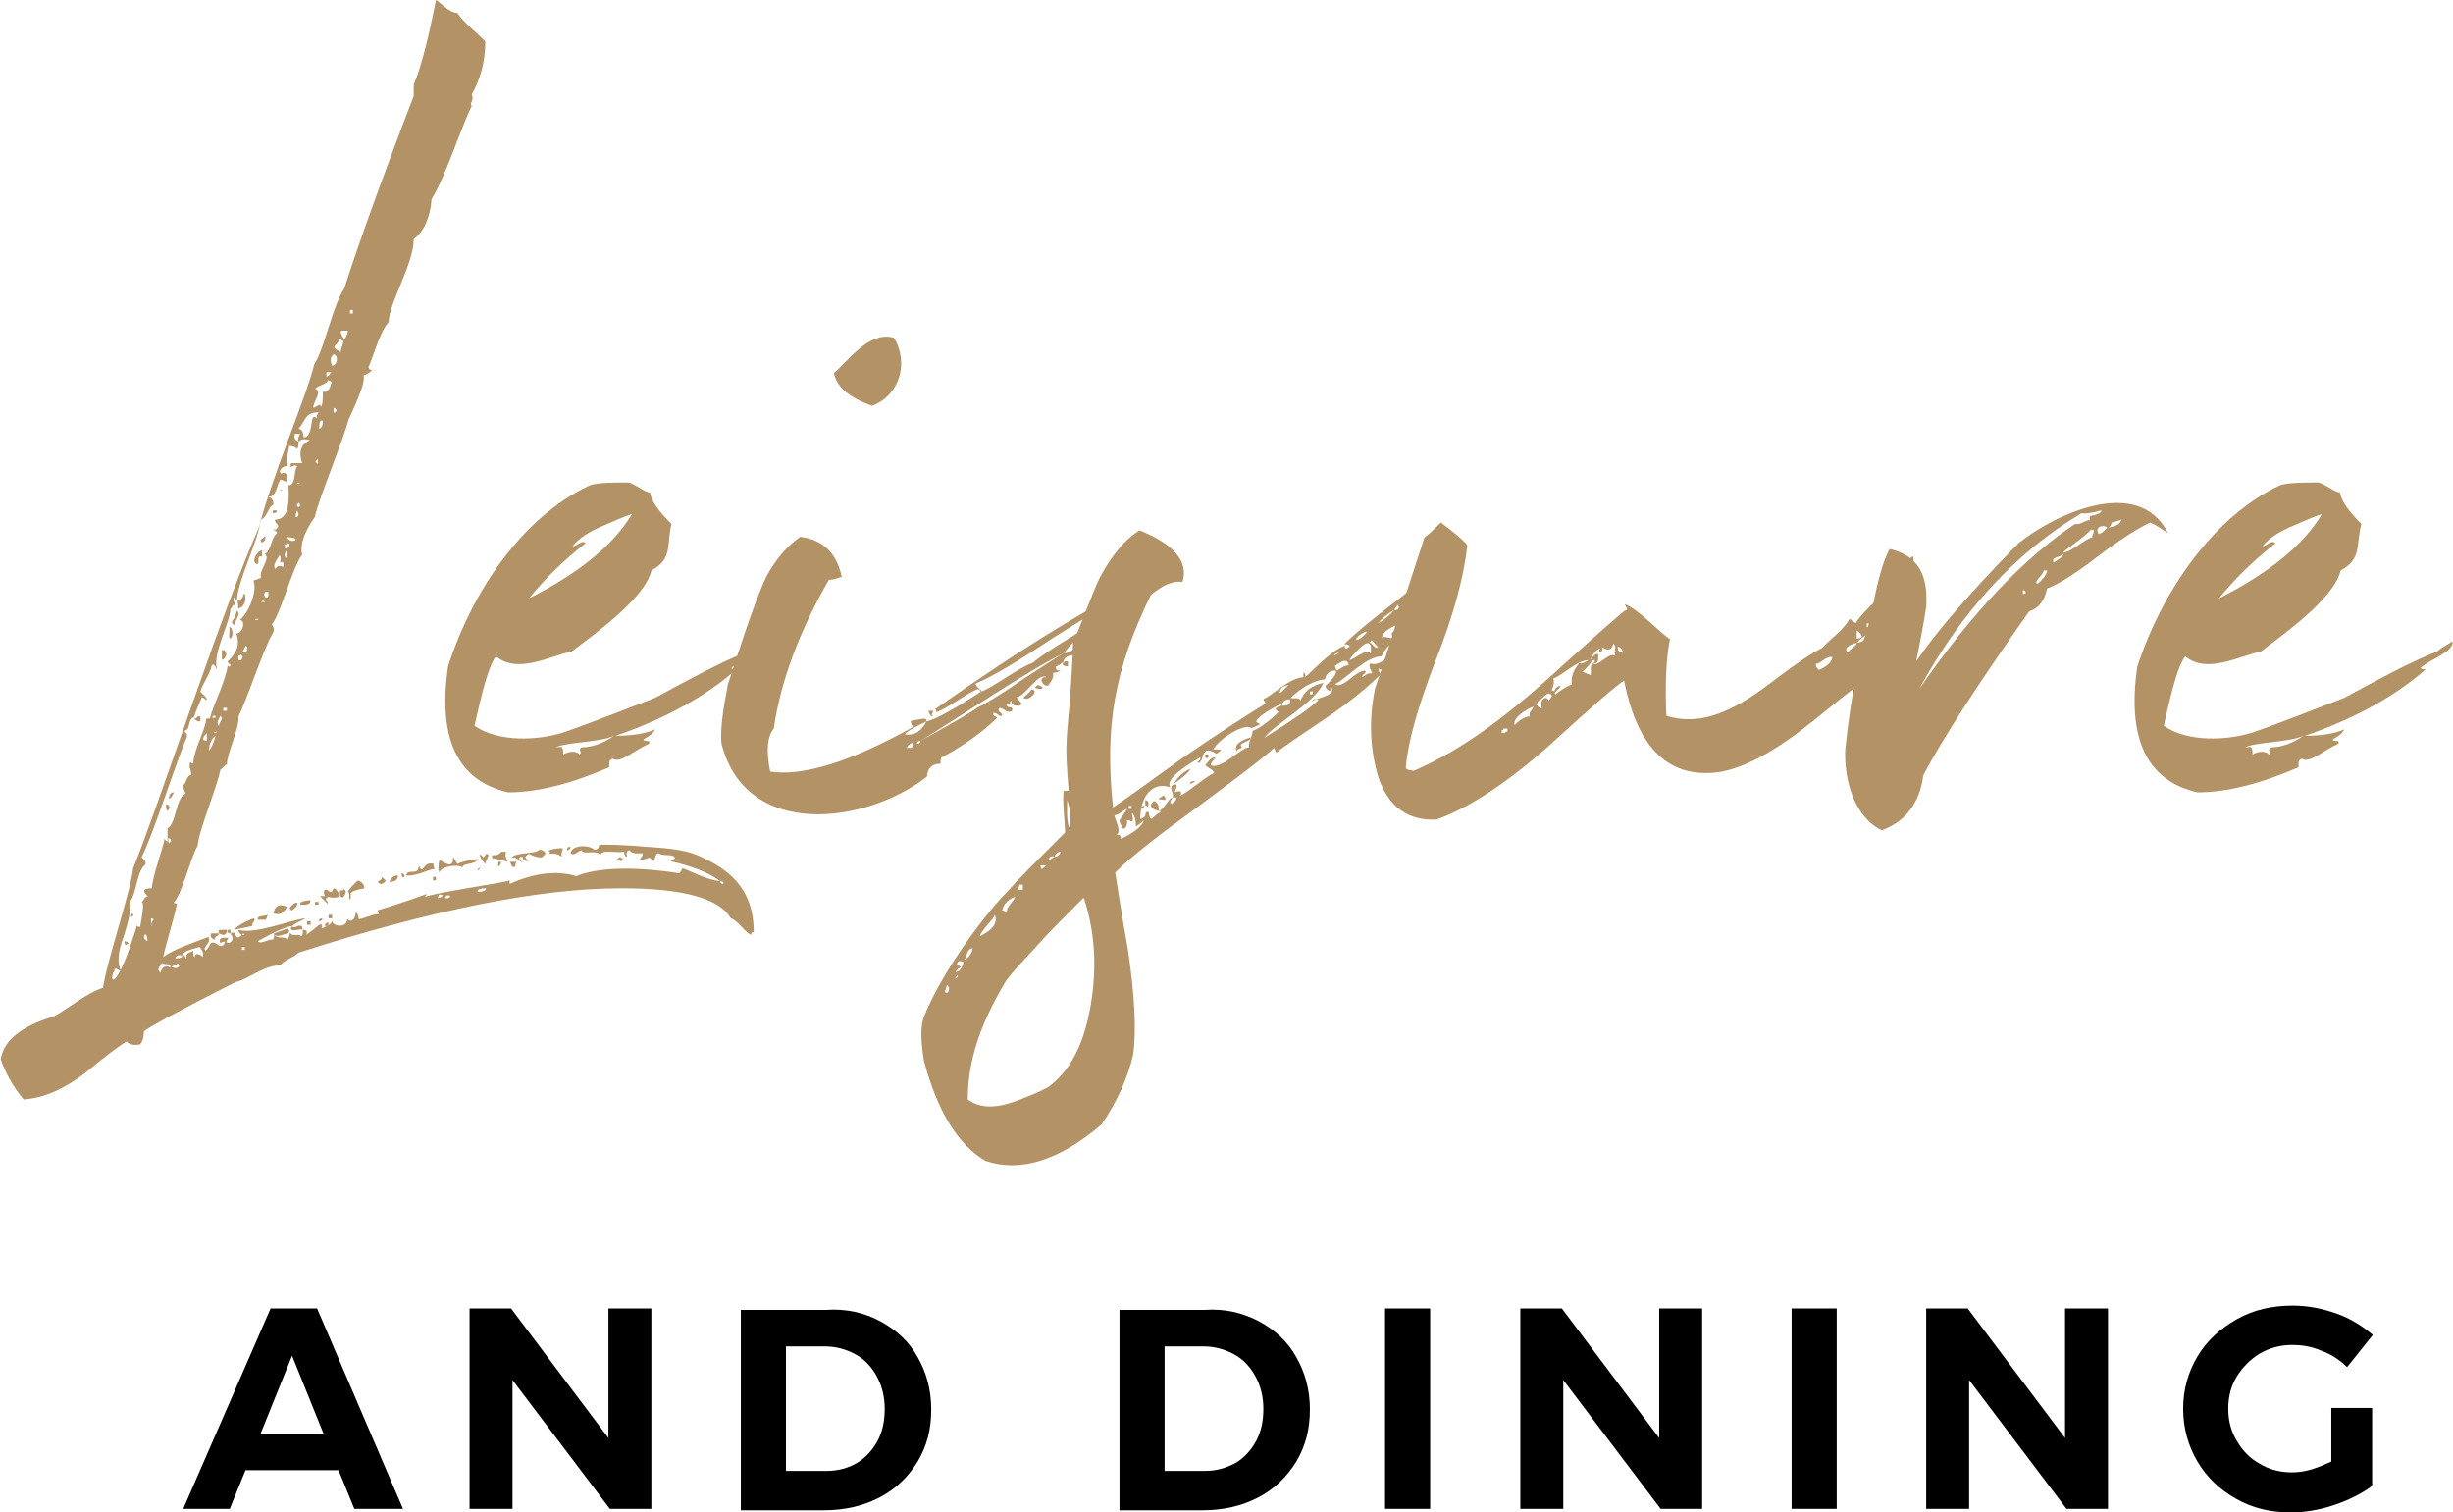
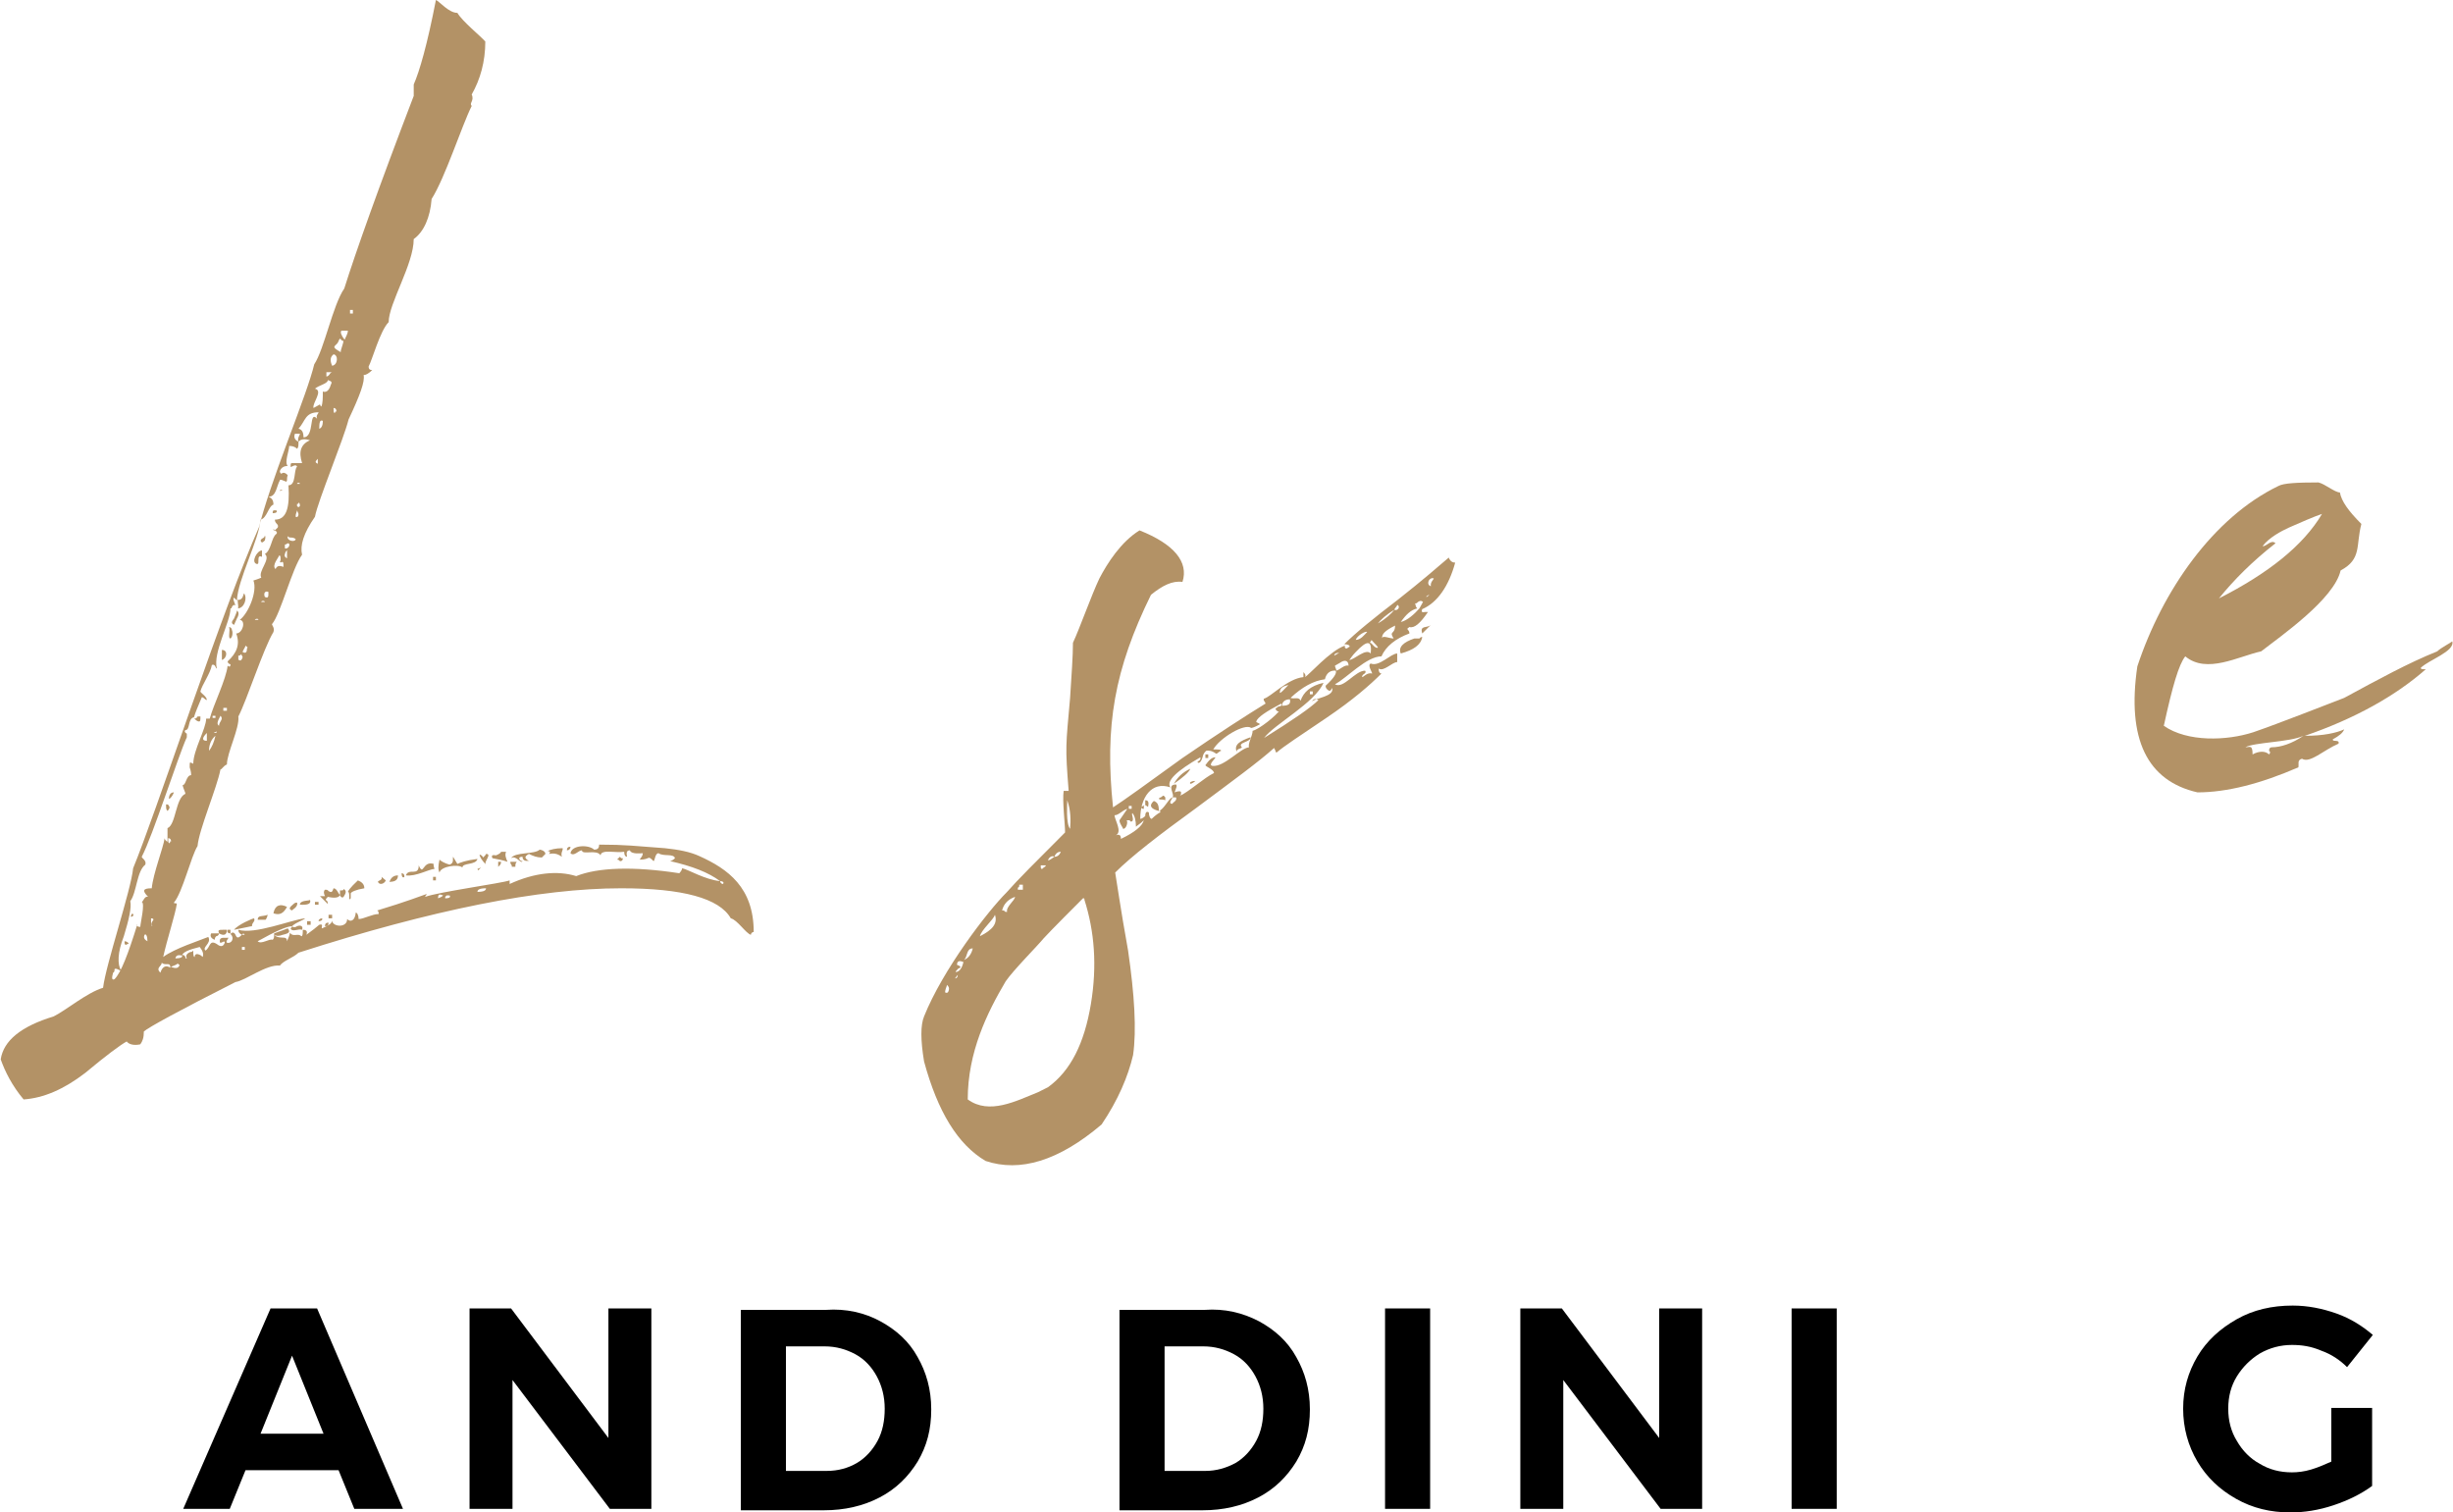
<svg xmlns="http://www.w3.org/2000/svg" version="1.1" id="Layer_1" x="0px" y="0px" viewBox="0 0 342.7 211.3" style="enable-background:new 0 0 342.7 211.3;" xml:space="preserve">
  <style type="text/css">
	.st0{fill:#B39266;}
</style>
  <g>
    <path class="st0" d="M32.9,130.6c0.2,0.5,0.4,0.5,0.9,0h0.4l-0.2-0.2l-0.2,0.2c-0.4-0.2-0.5-0.4-0.5-0.7c2.3,0.7,7.4-1.4,9.3-1.6   c0,0.2-1.2,0.5-1.8,1.1c-0.7,0-2.3,0.7-4.8,2.1c0.5,0.5,1.6-0.4,2.1-0.2c0.2-0.2,0.2-0.4,0.2-0.9c0.5-0.2,1.2-0.4,1.9-0.7   c0.4,0.5,0.2,0.7-0.7,0.9c-0.5,0.2-0.9,0.2-1.1,0c0,0.2,0.4,0.4,1.2,0.4c0.4,0,0.5,0.2,0.5,0.5c0.2-0.5,0.4-0.9,0.4-1.2   c0.5,0.7,1.1,0,1.6,0.5c0.2,0,0.2-0.4,0.2-0.9c0.5,0,0.7,0.2,0.5,0.7c0.7-0.5,1.6-1.2,1.8-1.4c0.7-0.2,0.2,0.4,0.4,0.5   c0.9-0.4,1.4-0.7,1.4-1.1c0,0.9,2.1,1.1,2.1-0.2c0.5,0.5,1.1,0.2,1.2-0.9c0.2,0,0.4,0.4,0.4,0.9c0.7,0,1.9-0.7,2.8-0.7   c0-0.2,0-0.4-0.2-0.5c4-1.2,6.3-2.1,6.9-2.3c0,0.2-0.2,0.2-0.2,0.4c1.9-0.7,10.7-1.9,11.8-2.3v0.5c3.5-1.6,6.7-1.9,9.3-1.1   c3-1.2,7.9-1.4,14.4-0.4c0.2-0.2,0.4-0.5,0.4-0.7c0.9,0.2,3.2,1.6,5.3,1.8c0,0.2,0.2,0.4,0.4,0.4c0.2-0.2,0-0.4-0.4-0.4   c-1.6-1.2-3.9-2.1-7-2.8c0.2,0,0.5-0.2,0.7-0.4c-0.2-0.7-1.6-0.2-2.3-0.7c-0.5,0-0.5,1.1-0.7,1.1c-0.9-0.9-0.4-0.2-1.9-0.2   c0-0.2,0.4-0.4,0.4-0.9c-0.2,0-1.6,0.2-1.8-0.4c-0.5,0-0.5,0.4-0.4,0.9c-0.2,0-0.4-0.2-0.4-0.7c-1.2,0.2-3.2-0.4-3.3,0.5   c-0.5-0.9-2.6,0-2.6-0.7c-0.5,0-1.1,0.9-1.6,0.4c0.2-1.2,2.6-1.2,3.3-0.5c0.5,0,0.7-0.2,0.7-0.7c3.7,0,5.1,0.2,9.2,0.5   c1.9,0.2,3.5,0.5,4.8,1.1c4,1.8,7.6,4.4,7.6,10.6c-0.2,0-0.4,0.2-0.4,0.4c-0.7-0.2-1.9-2.1-2.8-2.3c-1.6-2.8-6.7-4.2-15.3-4.2   c-11.4,0-26.4,3-45.1,9c-0.7,0.7-2.1,1.1-2.6,1.8c-1.9-0.2-4.8,2.1-6.2,2.3c-7.9,4-12.1,6.3-12.8,6.9c0,0.9-0.2,1.4-0.5,1.8   c-0.9,0.2-1.6,0-1.9-0.4c-0.9,0.5-2.8,1.9-5.8,4.4c-3,2.3-5.8,3.5-8.6,3.7c-1.6-1.9-2.6-3.9-3.2-5.6c0.4-2.6,2.8-4.6,7.4-6   c1.8-0.9,4.6-3.3,6.9-4c0.4-3.3,3.9-13.6,4.2-16.7c1.6-3.9,4.2-11.4,8.1-22.5c3.9-11.1,7-19.5,9.5-25.2c0.7-2.8,2.1-6.9,4-12   c1.9-5.1,3.2-8.6,3.7-10.7c1.4-2.1,2.6-8.3,4.2-10.6c1.6-5.1,4.8-14.1,9.7-26.9v-1.6C58.6,10,59.7,6.2,60.9,0   c0.5,0.2,1.8,1.8,3,1.8c0.7,1.2,3.2,3.2,3.9,4c0,2.8-0.7,5.3-1.9,7.4c0.4,0.9-0.4,1.2,0,1.6c-1.4,2.8-3.7,10-5.6,13   c-0.2,2.6-1.1,4.6-2.5,5.6c0,3.5-3.5,9-3.5,11.6c-1.2,1.2-2.3,5.3-2.8,6.2c0,0.4,0.2,0.5,0.5,0.5c-0.5,0.5-0.9,0.7-1.2,0.7   c0.2,0.9-0.5,2.8-2.1,6.2C48,61.4,44.4,70,44,72.2c-1.6,2.3-2.1,4-1.8,5.3c-1.4,1.9-3,8.3-4.2,9.7c0,0.2,0.4,0.5,0.2,1.1   c-1.4,2.3-3.7,9.5-4.9,11.8c0.2,1.6-1.6,5.1-1.6,6.7c-0.5,0.2-0.7,0.7-0.9,0.7c-0.5,2.6-3,8.4-3.2,10.7c-0.9,1.4-2.1,6.5-3.3,7.9   c0,0.2,0.4,0,0.4,0.2c-0.2,1.4-1.4,5.1-1.9,7.4c1.6-1.2,5.1-2.3,6.3-2.8c0.5,0.9-0.9,1.4-0.4,1.9c0.7-0.4,0.5-1.6,1.6-0.9   c0.5,0.4,0.9,0.4,1.1-0.2c0-0.5-0.7,0.4-0.7-0.2c0-0.7,0.7-0.4,1.2-0.5c0,0.2-0.4,0.5-0.2,0.7c0.7,0.2,1.1-0.7,0.5-1.2   C32.4,130.2,32.7,130.2,32.9,130.6z M41.5,62.7c-0.2-0.2-0.5-0.4-1.1-0.4c0,0.7-0.7,2.3-0.2,2.8c-0.5,0-0.9,0.2-1.1,0.7   c0,0.2,0,0.2,0.2,0.4c0.2-0.2,0.4-0.2,0.7,0l0.2,0.2c-0.2,0.5,0,0.7-0.2,0.9c-0.5-0.2-0.9-0.4-0.9-0.2c-0.5,0.9-0.5,2.3-1.6,2.3   c0.5,0.2,0.7,0.5,0.7,1.1c-0.7,0.2-0.9,1.9-1.8,2.1c-0.2,2.8-3.2,8.4-3.3,11.3l-0.4-0.4c-0.2,0.2,0,0.5,0.2,1.1   c-0.2-0.2-0.4,0-0.5,0.2S32.4,85,32.2,85c0,1.9-2.5,6.2-1.9,8.4c-0.2,0-0.2-0.7-0.7-0.5c-0.2,1.2-1.4,2.8-1.6,3.7   c0,0.2,0.9,0.7,0.9,1.2c-0.2,0-0.5-0.4-0.7-0.4c-0.5,1.2-0.9,2.1-1.1,2.8c-0.9,0.2-0.5,1.8-1.2,1.8c-0.2,0.2,0,0.4,0.2,0.5v0.5   c-1.2,2.6-4.8,13.9-6.3,16.7c0,0.2,0.7,0.5,0.5,1.1c-1.2,0.9-1.2,3.9-2.1,5.1c0.2,0.9-0.2,2.6-0.9,4.9c-0.9,2.3-0.9,3.9-0.4,4.8   c-0.2,0-0.7-0.4-0.9-0.2c0,0.2,0,0.4-0.2,0.5c-0.2,0.7-0.2,1.1,0.2,0.9c0.9-0.9,1.9-3.5,3.2-7.7c-0.2,0.2,0,0.4,0.4,0.4   c0-0.5,0.7-3.3,0.2-3.5c0.2,0,0.4-0.9,0.9-0.7c-0.9-0.9-0.7-1.2,0.5-1.2c0.2-2.1,1.6-5.6,1.8-7c0,0.2,0.2,0.4,0.4,0.5v-1.9   c1.2-0.5,1.1-4.2,2.5-4.8c0-0.2-0.2-0.5-0.4-1.2c0.5,0,0.5-1.4,1.2-1.4c0-0.2,0-0.5-0.2-1.1c0-0.9,0-0.7,0.5-0.5   c0-1.9,1.8-4.9,1.8-6.3h0.5c0.5-1.9,2.3-5.5,2.5-7.4c0.2,0.2,0.4,0.2,0.4-0.2c-0.2,0-0.4-0.2-0.4-0.4c1.2-1.1,1.8-2.3,1.2-3.9   c0.9,0,1.4-1.8,0.5-1.9c1.2-0.9,2.5-4,1.9-5.5c0.7-0.2,1.1-0.4,1.1-0.4c-0.5-0.9,1.4-2.6,0.5-3.3c0.9-0.5,0.9-2.3,1.6-2.8   c0.2-0.2,0-0.4-0.2-0.5c-0.2,0-0.2,0-0.2-0.2c0.2,0.2,0.2,0.2,0.4,0l0.2-0.2c0.2-0.5-0.4-0.5-0.4-1.1c1.6,0,2.1-1.6,1.9-4.8   c1.1,0,0.7-2.1,1.2-2.6c-0.2-0.5-0.9,0.2-0.9,0c0-0.4,0-0.5,0.2-0.5h1.4c-0.5-1.6-0.2-2.6,1.1-3.2c-0.7-0.2-1.2-0.2-1.6,0.2   c-0.2-0.5,0.2-0.9,0.2-1.1h-0.7c-0.2,0.5,0,0.9,0.5,1.1C41.7,62.3,41.7,62.5,41.5,62.7z M18,131.8l-0.4,0.2c-0.2,0-0.2-0.2-0.2-0.5   C17.6,131.5,17.8,131.6,18,131.8z M18.5,127.6c0.2,0.2,0.2,0.4-0.2,0.5v-0.2L18.5,127.6z M20.2,130.6c-0.2,0.4,0,0.7,0.4,0.9   C20.6,130.8,20.4,130.4,20.2,130.6z M21.3,128.7c0.2-0.2,0.2-0.4-0.2-0.4c0,0.7,0,1.1,0.2,1.1C21.1,129.2,21.1,129,21.3,128.7z    M23.8,135.2c0-0.9-0.7-0.2-1.2-0.7c0,0.5-0.9,0.7-0.2,1.4C22.7,135,23.2,134.8,23.8,135.2z M23.6,112.6c0.2,0.2,0,0.5-0.2,0.7   c-0.2-0.2-0.2-0.4-0.2-0.9C23.4,112.3,23.6,112.5,23.6,112.6z M23.6,111.6c0-0.5,0.2-0.9,0.7-0.9C24.1,111.2,23.8,111.6,23.6,111.6   z M23.9,117.6c0-0.4-0.2-0.5-0.4-0.5c0,0.5,0,0.7,0.2,0.7C23.8,117.6,23.8,117.4,23.9,117.6z M25,135c0.2-0.2,0-0.2-0.2-0.4   c0,0.2-0.9,0.4-0.9,0.5C24.5,135.3,24.8,135.3,25,135z M24.5,133.9c0.7,0,1.1-0.2,0.9-0.4c0.2-0.2,0.4,0,0.5,0.2   c0,0.2,0,0.2,0.2,0.2c-0.2-0.4,0-0.7,0.5-0.9c0.2,0,0.2,0,0.4-0.2c0,0.5,0,0.9,0.2,0.9c0-0.5,0.4-0.5,0.9-0.2l0.2,0.2   c0.2-0.4,0-0.9-0.4-1.4c-1.6,0.4-2.3,0.7-2.5,1.2C25,133.4,24.6,133.4,24.5,133.9z M27.6,100.1H28c0,0.5,0,0.7-0.2,0.7   s-0.5-0.2-0.7-0.5C27.3,100.5,27.5,100.3,27.6,100.1z M28.9,102.4c-0.7,0.7-0.7,1.1,0,1.1V102.4z M30.1,102.8   c-0.5,0.4-0.9,1.1-0.9,2.1C29.6,104.4,29.9,103.7,30.1,102.8z M30.6,130.4c0,0.2-0.2,0.4-0.4,0.4c-0.2,0.2-0.2,0.4-0.2,0.5   c-0.5-0.2-0.7-0.5-0.5-0.9H30.6z M29.7,100.3h0.4V100h-0.4V100.3z M29.9,102.4c0.2,0,0.4,0,0.4-0.2   C30.1,102.3,29.9,102.3,29.9,102.4z M30.8,100c-0.5,0.9-0.5,1.2-0.2,1.4C30.6,100.8,31.3,100.5,30.8,100z M31.2,129.9h0.5   c0,0.7-0.4,0.9-1.1,0.5C30.4,129.9,30.6,129.9,31.2,129.9z M31,90.8c0.9,0,0.7,1.2,0,1.4V90.8z M31.2,99.3h0.5v-0.4h-0.5V99.3z    M32.2,130.4c-0.4,0-0.5-0.2-0.4-0.5h0.4V130.4z M32.4,88c0.2,0.5,0,1.1-0.2,1.2c-0.4,0,0-1.1-0.2-1.6C32.2,87.6,32.4,87.8,32.4,88   z M33.1,86.4l-0.4,0.9c-0.4-0.2-0.4-0.4,0-0.9c0.2-0.5,0.4-0.9,0.4-1.1C33.4,85.5,33.4,85.9,33.1,86.4z M35.2,129.4   c-0.2,0-0.9,0.2-2.5,0.5c0.5-0.7,2.6-1.6,2.8-1.6C35.7,128.8,35.2,128.8,35.2,129.4z M34.1,82.9c0.5,0.7,0,2.1-0.9,2.1   c0.2,0,0-0.7,0-1.2C34,83.9,34,82.9,34.1,82.9z M33.4,92.2c0.2,0.2,0.4,0,0.5-0.4l-0.2-0.4c-0.2,0.2-0.2,0.2-0.4,0.2V92.2z    M33.8,132.7h0.4v-0.4h-0.4V132.7z M34.5,90.6c0.2-0.2,0-0.2-0.2-0.4c0,0.2-0.4,0.7-0.4,0.9C34.3,91.3,34.5,91.2,34.5,90.6z    M36.6,77.8c-0.4-0.2-0.5,0-0.5,0.5c0,0.4,0,0.5-0.2,0.5c-0.9-0.2,0-1.9,0.7-1.9V77.8z M36.1,86.6c0-0.2-0.4-0.2-0.5,0H36.1z    M37.1,128.5h-1.1c0-0.7,0.7-0.4,1.4-0.7C37.3,128.3,37.1,128.5,37.1,128.5z M37,75.5c-0.2,0.2-0.4,0.4-0.5,0.2   c-0.2-0.2,0-0.4,0.2-0.5S37,75,37,74.8C37.1,75,37.1,75.1,37,75.5z M37,84.1c0-0.2-0.5-0.2-0.5,0H37z M37.5,82.7   c-0.5-0.2-0.7,0.2-0.5,0.7C37.5,83.6,37.5,83.4,37.5,82.7z M38.2,71.3h0.4c0.2,0.2,0,0.4-0.5,0.4v-0.2L38.2,71.3z M38.2,127.6   c0.2-1.1,0.9-1.4,1.9-0.9C39.6,127.6,39.1,127.9,38.2,127.6z M39.6,79.2c0-0.5,0-0.7-0.2-0.7c-0.2,0.2-0.4,0-0.2-0.2   c0-0.5,0-0.7-0.2-0.7c0,0.2-1.1,1.4-0.5,1.9C38.7,79,39.1,79,39.6,79.2z M39.1,68.6c0-0.2,0.2-0.2,0.4-0.2L39.1,68.6z M39.8,76.6   c0.5,0.2,0.9-0.7,0.4-0.7C40,76,39.8,76.2,39.8,76V76.6z M40.1,76.7c0,0.2,0,0.2-0.2,0.4c-0.2,0.5-0.2,0.7,0.2,0.9V76.7z    M40.7,75.1c-0.2,0-0.4,0-0.5-0.2c-0.2,0.7,1.1,0.9,1.1,0.4C41,75.1,40.8,75.1,40.7,75.1z M40.8,127.2c-0.5-0.2-0.4-0.4,0.2-0.9   c0.2-0.2,0.4-0.2,0.5-0.2C41.7,126.7,40.8,127.1,40.8,127.2z M40.8,129.4c0.2,0.2,0.4,0.2,0.7,0c0.5-0.2,0.9,0,0.7,0.5   c-0.5-0.2-1.4,0.4-1.6-0.2l0.2-0.2V129.4z M41.7,71.8l-0.2-0.5c0,0.2-0.2,0.4-0.2,0.9C41.5,72.3,41.7,72.2,41.7,71.8z M41.9,67.6   c0-0.2-0.4-0.2-0.4,0H41.9z M41.5,70.7c0.2,0.2,0.2,0.2,0.4,0c0-0.2,0-0.4-0.2-0.5c0,0.2,0,0.2-0.2,0.2V70.7z M42.4,61.1   c1.6,0,0.7-3.9,1.9-2.6c-0.2-0.5,0.2-0.7,0.2-0.9c-1.9,0-1.8,1.2-2.8,2.3C42.2,60,42.4,60.4,42.4,61.1z M41.9,126.4   c0-0.7,1.4-0.5,1.4-0.7C43.6,126.5,42.4,126.4,41.9,126.4z M42.9,128.7h0.5v0.5h-0.5V128.7z M43.8,57c0.4-0.2,0.7-0.4,0.9-0.5v-0.2   c0,0.2,0,0.4,0.2,0.5c0.2-0.5,0.2-1.2,0.2-2.1c0.5,0.2,0.9-0.2,1.1-0.9c0.2-0.4,0.2-0.5-0.4-0.7c0,0.5-1.2,0.7-1.8,1.2   C45.2,54.6,43.6,56.3,43.8,57z M44,126h0.5v0.4H44V126z M44.4,64.1c-0.4,0.4-0.4,0.5,0,0.7V64.1z M45.1,58.8   c-0.4-0.2-0.5,0.2-0.5,1.1C44.9,59.8,45.1,59.5,45.1,58.8z M44.5,128.7c0-0.2,0.2-0.4,0.5-0.4C45.1,128.5,44.9,128.7,44.5,128.7z    M45.8,125.3c-0.2,0.2-0.4,0.4-0.2,0.5s0.2,0.4,0.2,0.5l-1.1-1.1h0.7c-0.2-0.4-0.2-0.7,0-0.9c0.2,0,0.4,0,0.5,0.2   c0.4,0.2,0.5,0.2,0.7-0.4c0.5,0,0.7,0.9,0.9,0.9C47.3,125.7,45.9,125.3,45.8,125.3z M45.4,129.4c0-0.4,0.2-0.5,0.5-0.5   C45.9,129.2,45.8,129.4,45.4,129.4z M45.6,52.6c0.2,0,0.4-0.2,0.5-0.4c0.2-0.2,0.2-0.2,0.4-0.2h-0.9V52.6z M45.9,127.8h0.5v0.5   h-0.5V127.8z M46.6,49.5c-0.5,0.4-0.5,0.9-0.2,1.6C47.2,51,47.3,49.6,46.6,49.5z M47,57.5c0-0.4-0.2-0.5-0.4-0.5   c0,0.5,0,0.7,0.2,0.7C46.8,57.5,46.8,57.5,47,57.5z M47.7,47.5l-0.2-0.2c-0.2,0.2-0.2,0.5-0.4,0.7c-0.5,0.5-0.7,0.5,0.5,1.2   c0-0.5,0.4-1.1,0.4-1.8h0.2c0-0.2,0.4-0.7,0.4-1.2h-0.9c-0.2,0.2,0,0.7,0.4,1.2C47.9,47.7,47.9,47.7,47.7,47.5z M47.5,124.4   c0.4,0,0.5,0,0.5-0.2c0.4,0.2,0.4,0.5,0,1.1c-0.2,0.2-0.4,0-0.5-0.2V124.4z M50.9,124.1c-1.2,0.2-1.8,0.5-1.9,0.7v0.7   c-0.2,0.2-0.2,0.2-0.2,0c0-0.5,0-0.9-0.2-0.9c0.2-0.5,1.2-1.4,1.4-1.6C50.5,123.2,50.9,123.5,50.9,124.1z M48.9,43.8h0.4v-0.5h-0.4   V43.8z M53.9,123c-0.2,0.5-0.9,0.7-1.1,0.2c0-0.2,0.7-0.2,0.5-0.7L53.9,123z M54.4,123.2c0.2-0.5,0.5-0.9,1.2-0.9   C55.6,123,55.1,123.2,54.4,123.2z M55.1,127.1c-0.2-0.2-0.4-0.2-0.5,0c0.2-0.2,0.2-0.2,0.4-0.2L55.1,127.1z M56.5,122.5   c-0.2,0.2-0.4,0-0.4-0.5C56.3,122,56.5,122.1,56.5,122.5z M60.7,121.4c-0.7,0-2.6,1.1-4,0.9c0.4-1.1,1.8,0.2,1.8-1.4   c0.7,1.6,0.5-0.7,2.1-0.2C60.5,120.9,60.7,121.3,60.7,121.4z M60.5,122.5h0.4v0.5h-0.4V122.5z M61.9,125.1   c-0.5-0.2-0.7-0.2-0.7,0.4C61.8,125.3,61.9,125.1,61.9,125.1z M63.9,120.7c0.4-0.2,1.2-0.5,2.8-0.7c-0.2,0.9-2.1,0.5-2.1,1.2   c-0.5-0.5-3-0.2-3.2,0.7c-0.2-0.4-0.2-0.9,0-1.8c0.2,0.2,0.7,0.5,1.4,0.7c0.7-0.2,0.4-0.9,0.5-1.1L63.9,120.7z M62.3,125.5   c0.5,0,0.7-0.2,0.5-0.4h-0.4l-0.2,0.2V125.5z M66.7,121.4l0.5-0.2l-0.4,0.4L66.7,121.4z M67.9,124.1c-0.9,0-1.2,0.2-1.2,0.5   C67.6,124.6,67.9,124.4,67.9,124.1z M68.1,119.9c-0.2,0.4-0.4,0.7-0.2,0.9c-0.5-0.5-0.9-1.1-0.9-1.4c0.2,0,0.4,0.2,0.5,0.4   c0.2-0.2,0.4-0.4,0.4-0.5C68.3,119.3,68.3,119.5,68.1,119.9z M70.7,119c-0.2,0.5,0,0.9,0.2,1.4c-0.5-0.2-1.6-0.4-2.1-0.5   c-0.2-0.4,0-0.5,0.5-0.4c0.5-0.2,0.7-0.4,0.7-0.5H70.7z M69.7,120.4H70c0,0.4-0.2,0.5-0.4,0.7V120.4z M72.2,120.4   c-0.2,0.2-0.2,0.4-0.2,0.7h-0.5v-0.2c-0.2-0.2-0.2-0.4-0.2-0.5H72.2z M76.2,119.3l-0.5,0.5c-0.7,0-1.2-0.2-1.8-0.5   c-0.4,0.2-0.5,0.4-0.5,0.5c0.2,0.4,0.5,0.5,0.7,0.4c-0.7,0.2-1.1,0-1.1-0.5c-0.5,0-0.5,0.2-0.4,0.4c0.2,0.2,0.2,0.2,0.4,0.2   c-0.2,0.5-0.9-0.9-1.6-0.4c0.5-0.9,3.3-0.5,4-1.2C76,118.8,76.2,119.1,76.2,119.3z M78.5,119.7c-0.7-0.5-1.2-0.5-1.8-0.4   c0.2-0.2,0.2-0.4-0.2-0.4c0.4-0.2,1.1-0.4,2.1-0.4C78.7,118.8,78.3,119.1,78.5,119.7z M79.2,118.8c0-0.4,0.2-0.5,0.5-0.5   C79.7,118.6,79.5,118.8,79.2,118.8z M86.6,119.7l0.2,0.2h0.2v0.2l-0.2,0.2h-0.2c-0.2-0.2-0.2-0.2-0.4-0.2L86.6,119.7z M97.9,120.9   h-0.4H97.9z" />
-     <path class="st0" d="M91,79.7c-0.9,4-8.4,9.2-11.1,11.3c-3.2,0.7-7.6,3.2-10.6,0.7c-0.9,1.1-1.8,4.2-3,9.7   c3.3,2.3,8.8,2.1,12.5,0.9c3.5-1.2,10.6-4,12.7-4.8c4.8-2.6,9-4.9,13-6.5c0.5-0.5,1.9-1.2,2.1-1.4c0.4,1.4-3.3,2.6-4.4,3.7   c0,0.2,0.2,0.2,0.7,0.2c-4.2,3.7-9.9,6.9-16.9,9.3c2.6,0,4.4-0.4,5.5-0.9c-0.2,0.5-0.7,0.9-1.6,1.4c0,0.2,0.2,0.2,0.4,0.2   c0.4,0,0.5,0.2,0.4,0.4c-2.1,0.9-4,2.8-5.1,2.1c-0.7,0.2-0.4,0.7-0.5,1.2c-5.3,2.3-10,3.5-14.1,3.5c-7-1.6-9.9-7.4-8.4-17.6   C66,82.5,73,72.3,82.2,67.9c0.7-0.4,2.6-0.5,5.6-0.5c0.9,0.2,2.3,1.4,3,1.4c0.2,1.2,1.2,2.6,3,4.4C93.1,76.2,94,78.1,91,79.7z    M81.8,75.9c-3.2,2.5-5.8,5.1-7.9,7.7c6.9-3.5,11.8-7.4,14.4-11.8c-0.7,0.2-3.5,1.4-4.6,1.9c-1.1,0.5-2.8,1.4-3.7,2.6   C80.6,76.4,81.3,75.3,81.8,75.9z M78.7,105.4c0.9-0.5,1.8-0.5,2.3,0c0.2-0.2,0.2-0.4,0-0.5c0-0.4,0.2-0.5,0.4-0.5   c1.2,0,2.8-0.5,4.4-1.6c-1.9,0.9-6.9,0.9-8.1,1.6C78.3,104.4,78.7,104,78.7,105.4z" />
-     <path class="st0" d="M129.4,100.8c-1.4,0.7-2.5,1.2-3,1.8C127.6,102.8,128.7,102.3,129.4,100.8c1.1-0.2,3.7-1.6,7.7-4.2   c1.6-0.5,5.1-3.3,7.2-4c1.2-1.1,4.8-3.3,10.4-6.7c0,0.2-0.7,1.1-0.5,1.8c-2.3,0.4-4.2,1.6-5.5,3.5c-5.1,2.5-15,9.2-20.1,12.3   c-0.4,0-0.5,0.2-0.5,0.4c0.4,0,0.5-0.2,0.5-0.4c5.1-2.8,7.7-4.4,7.9-4.6c1.4-0.7,3.7-2.1,6.7-4.2c3-1.9,4.9-3.2,5.5-3.5   c0.9,0.2,1.4-0.9,2.1-0.9c0.2,0.5-0.5,0.7-0.4,1.2c-1.2,0-1.8,0.4-1.8,0.9l-0.2,0.2c-0.2,0.2-0.7,0.5-0.9,0.5   c0,0.5,0.2,0.7,0.7,0.5c-0.2,0.2-0.5,0.4-1.1,0.4c0.2,0.5-0.2,1.2-0.7,1.8c-0.5,0-0.7-0.2-0.9-0.7c0-0.4,0.2-0.5,0.7-0.5   c-1.2-0.7-3,2.8-4.2,2.8l0.4,0.5c0.4,0.4,0.4,0.5,0,0.7c-0.9,0-1.2-0.2-1.1-0.7c-0.2,0-0.2,0.7-0.7,0.5c0,0.2,0.2,0.4,0.4,0.4   c0.4,0,0.5,0.2,0.4,0.5c-0.7,0.5-1.1-0.4-1.8-0.4c-0.2,0.4,0,0.5,0.2,0.7c0.2,0.2,0.2,0.2,0.2,0.4c-0.5,0.2-0.7-0.5-1.2-0.4   c-0.2,0.5,0.5,0.5,0.5,0.7c-2.6,2.5-5.3,4.2-7.7,5.5c-0.2,0-0.2,0.4-0.2,0.9c-1.1,0-1.8,0.5-1.9,1.8c-8.6,6.7-25.3,8.8-28.7-4.6   c-0.2-1.9,0.2-4.8,0.9-8.3c0.7-2.1,3.7-11.8,5.5-15.3c1.2-2.1,2.6-3.9,4.6-5.3c3.2,0.4,5.1,2.3,5.8,5.6c-0.7,0.2-1.2,0.4-1.8,0.4   c-4,7-6.7,13.9-7.7,20.8c-0.9,1.1-1.1,3-0.5,6c4.6,0.7,11.3-1.4,19.9-6.2c0-0.2-0.4-0.7-0.2-0.9c1.2-0.2,1.9-0.4,2.1-0.2V100.8z    M121.8,56.7c-3.2-1.2-4.9-2.6-5.3-4.6c1.8-1.4,4.9-6,8.4-4.9C127.1,50.9,125.5,55.4,121.8,56.7z M127.6,103.8   c-0.4,0-0.7,0.2-0.9,0.7C127.4,104.5,127.8,104.4,127.6,103.8z M130.4,99.3c0,0.2-0.5,0.7,0,0.7c-0.2,0.2-0.5,0-0.7-0.7H130.4z    M156.1,85.5h0.5c0-0.4-0.2-0.5-0.5-0.5c0.2-0.2,1.6-1.2,1.8-2.1c-2.6,1.2-6.2,3.3-10.9,6.3c-4.8,3.2-8.3,5.3-10.7,6.3   c0,0.2,0.2,0.5,0.5,0.7c-1.6,0.5-4.4,2.8-6,3.3c0-0.2,0-0.4-0.2-0.4c12.5-8.8,22.7-15,30.6-18.7c0,0.2-1.4,0.9-1.4,1.1   c0,0.5,0.9-0.4,1.4-0.2c-1.6,1.6-3.7,4.4-6.2,5.1c0-0.2,0.4-0.5,0.2-0.7C155.8,85.9,156.1,85.7,156.1,85.5z M136.9,96.4   c-0.2,0-0.2,0-0.2-0.2C136.9,96.3,136.9,96.3,136.9,96.4z M137.1,96.6c-0.2,0-0.2,0-0.2-0.2C137.1,96.4,137.1,96.4,137.1,96.6z    M144.1,97.3c-0.5,0.4-0.9,0.4-1.1,0.2c0-0.2,0.9-0.7,1.1-1.2C144.7,96.4,144.7,96.8,144.1,97.3z M145.7,96.1   c-0.2,0.2-0.5,0.2-1.1,0C144.8,95.6,145.2,95.6,145.7,96.1z M149.2,92.4v0.7c-0.5,0-0.9-0.2-0.7-0.5c0.2,0,0.2,0,0.2-0.2H149.2z    M151.4,90.1c-0.2,0.2-0.4,0.2-0.5,0.2C150.8,90.1,151,90.1,151.4,90.1z M153.6,88.9c-0.5,0.5-1.2,1.1-2.3,1.2   C151.5,89.2,152.2,88.9,153.6,88.9z M153.8,88.7c0-0.4,0.4-0.5,0.9-0.5C154.7,88.3,154.4,88.5,153.8,88.7z M155.2,85.9h-0.5   c0.2-0.5,0.9-0.7,1.1-0.9c0,0.2,0.4,0.4,0.4,0.5C155.6,85.5,155.4,85.7,155.2,85.9z M158.9,82.4c-0.5,0-0.9,0.2-0.9,0.5   C158.6,82.9,158.9,82.7,158.9,82.4z" />
    <path class="st0" d="M188.1,90.6c0.2,0,0.2-0.2,0.4-0.2c0.2-0.2-0.2-0.4-0.7-0.4c1.6-1.6,4.2-3.7,7.6-6.3c3.3-2.6,5.6-4.6,7-5.8   c0.2,0.5,0.5,0.7,0.9,0.7c-0.9,3.3-2.5,5.6-4.6,6.5c-0.2,0.4,0,0.5,0.4,0.4h0.4c-1.1,1.6-1.9,2.3-2.6,2.1c-0.2,0.2-0.4,0.2-0.2,0.4   s0.2,0.4,0.2,0.5c-1.9,0.7-3.3,1.8-3.9,3.2c-2.1,0-4.8,3-6.5,3.9c1.2,0.7,2.8-1.9,4.2-1.9c0.2,0.2,0,0.4-0.2,0.5   c-0.2,0.2-0.2,0.2-0.2,0.4c0.2,0,0.7-0.7,1.4-0.5c0-0.2-0.7-1.2-0.2-1.4c1.2,0.5,2.8-1.4,3.7-1.4v1.2c-0.7,0-1.9,1.4-2.6,0.9   c0,0.5,0.2,0.7,0.4,0.7c-1.6,1.6-4,3.7-7.7,6.2c-3.7,2.5-6,4-6.9,4.8c-0.2,0-0.2,0-0.2-0.2l-0.2-0.4c-2.1,1.9-5.8,4.6-10.9,8.4   c-5.1,3.7-9,6.7-11.3,9c0.2,1.1,0.7,4.8,1.8,10.9c0.9,6.2,1.2,11.1,0.7,14.6c-0.7,3-2.1,6.3-4.4,9.7c-6,5.1-11.4,6.7-16.2,5.1   c-3.9-2.3-6.7-6.9-8.6-13.9c-0.5-3-0.5-5.1,0-6.3c2.6-6.5,8.8-14.6,11.6-17.4c1.4-1.6,4-4.2,8.1-8.3c0-1.2-0.4-4.4-0.2-5.8h0.7   c-0.5-6.3-0.4-6.2,0.2-13c0.2-3.2,0.4-5.8,0.4-7.7c0.9-1.9,2.6-6.7,3.7-9c1.1-2.1,3-5.1,5.6-6.7c4.8,1.9,6.9,4.4,6,7.2   c-1.4-0.2-2.8,0.5-4.4,1.8c-5.1,10.4-6.5,18.3-5.3,29.7c1.4-0.9,4.6-3.2,9.7-6.9c5.1-3.5,9-6,11.6-7.6c0-0.2-0.4-0.5-0.2-0.7   c0.9-0.2,3.3-2.8,5.5-3v-0.7c0.2,0.2,0.4,0.5,0.2,0.7c0.5-0.2,3.5-3.7,5.6-4.4C187.8,90.5,188,90.6,188.1,90.6z M132.5,138.5   c0.2-0.5,0-0.7-0.2-0.9c0,0.2-0.4,0.9-0.2,1.1C132.4,138.7,132.4,138.7,132.5,138.5z M133.8,136.2c-0.4,0.5-0.5,0.7-0.5,0.5   C133.6,136.7,133.8,136.6,133.8,136.2z M133.9,135.3c-0.2,0.2-0.4,0.4-0.4,0.5c0.5,0,0.9-0.5,1.1-1.4c-0.5-0.2-0.9-0.2-0.9,0.4   C134.3,135,134.3,135.2,133.9,135.3z M135.9,132.5c-0.9,0-0.7,1.1-1.2,1.6C135.2,133.9,135.7,133.4,135.9,132.5z M145,152.6   l1.4-0.7c3.2-2.3,5.1-6.2,6-11.6s0.5-10.2-0.9-14.6c0-0.2,0-0.2-0.2-0.2c-0.7,0.7-4.6,4.6-5.5,5.6c-0.9,1.1-4.2,4.4-5.3,6   c-2.6,4.4-5.3,9.9-5.3,16.5C138.2,155.8,142,153.8,145,152.6z M139,127.8c-0.2,0.7-1.9,2.1-2.1,3C138.7,129.9,139.4,129,139,127.8z    M140.3,127.2c0,0.2,0.2,0.2,0.4,0.2c-0.2-0.7,1.1-1.6,1.1-2.1c-1.1,0.4-1.6,1.1-1.8,1.9H140.3z M142.2,124.3h0.7v-0.7h-0.5   c0,0.2,0,0.4-0.2,0.4V124.3z M145.7,121.3c0.2-0.2,0.4-0.2,0.4-0.4h-0.7c0,0.4,0,0.5,0.2,0.5L145.7,121.3z M146.4,120.2   c0.2,0,0.5-0.2,0.9-0.5c0.4,0,0.7-0.2,0.9-0.7c-0.4,0-0.7,0.2-0.9,0.7C147,119.5,146.6,119.7,146.4,120.2z M149.1,111.8   c0,0.5-0.2,3.3,0.4,4C149.6,114.6,149.6,113.2,149.1,111.8z M155.9,116.7c0.5-0.2,0.7,0,0.7,0.5c1.9-0.9,3-1.8,3.2-2.6   c-0.5,0.5-0.9,0.7-1.1,0.9c0-0.9-0.2-1.6-0.5-1.9c-0.2,0.2,0.4,1.1-0.2,1.2l-0.2-0.2h-0.4c0.2,0.2,0,1.2-0.5,1.2   c0-0.2-0.5-0.7-0.5-1.2l1.1-1.6c-0.7,0.2-1.2,0.9-1.8,0.9C155.8,114.7,156.8,116.2,155.9,116.7z M157.7,113h0.4v-0.4h-0.4V113z    M161.9,113.3c0.7-0.2,1.4-1.8,1.9-1.9c0,0.2-0.7,0.9,0,0.9c0-0.2,0.7-0.4,0.5-0.9h-0.5c0.4-0.4-0.9-1.8,0.5-1.8   c0.2,0.2,0,0.5-0.2,1.1c0.5-0.2,0.9-0.2,0.9,0s0,0.4-0.2,0.5c1.2-0.5,3.5-2.6,4.8-3.2c0-0.5-1.2-0.9-1.2-1.1   c0.5-0.7,0.9-1.1,1.4-1.1c0,0.2-1.1,1.1-0.4,1.2c1.6,0.2,3.9-2.5,5.1-2.6c-0.2-0.5,0.5-1.6,0.5-2.3c0.9-0.2,3.3-2.1,3.9-3   c-0.2,0.4-0.4,0.4-0.7,0c0-0.2,0.2-0.2,0.4-0.4c0.4,0,0.5-0.2,0.4-0.4c-2.1,1.1-3.3,1.9-3.5,2.5c0,0.2,0.5,0.2,0.5,0.4   c-0.7,0.4-1.1,0.5-1.2,0.5c-0.9-0.7-4.4,1.4-5.3,3c0.7,0,1.1,0,1.1,0.2c-0.2,0-0.5,0.4-0.7,0.4c-0.5-0.4-1.1-0.5-1.4-0.4   c-0.2,0.2-0.4,0.4-0.5,0.9c-0.2,0.7-0.5,0.9-0.7,0.7c0-0.2,0.5-0.2,0.4-0.7c-3.3,1.9-4.8,3.3-4.2,4.2c-2.6-0.9-4.2,1.4-4.2,4.4   c0.2,0,0.5-0.2,0.7-0.4c0-0.5,0.2-0.7,0.5-0.5c0,0.5,0.2,0.9,0.4,0.9c0.5-0.5,1.1-0.9,1.2-0.9V113.3z M159.8,112.6v0.4   c-0.2,0-0.2,0-0.4-0.2c0.2-0.2,0.4-0.2,0.5-0.4L159.8,112.6z M160,111.8c0.5,0,0.5,0.4,0.4,0.9c-0.2,0-0.2-0.2-0.4-0.2V111.8z    M161.2,111.9c0.5,0.2,0.7,0.5,0.7,1.4C160.7,113,160.5,112.5,161.2,111.9z M162.8,111.4v0.4c-0.5-0.2-0.7,0-0.9-0.2   c0-0.2,0.5-0.2,0.5-0.4C162.6,111.1,162.6,111.2,162.8,111.4z M164,109.5c0.5-0.9,1.2-1.6,2.3-2.1   C166.1,107.9,165.3,108.6,164,109.5z M166.3,109.5c-0.2-0.2,0.2-0.4,0.7-0.4C166.8,109.3,166.5,109.5,166.3,109.5z M168.4,105.4   h0.4v0.5h-0.4V105.4z M173.5,104.4c0,0.2-0.9,0.2-0.7,0.7c-0.5-1.1,0.5-1.6,1.9-2.1C174.8,103.7,172.8,103.7,173.5,104.4z    M185.1,94.9c-1.6,0.2-3.2,1.1-4.8,2.6c0.5,0.2,1.2-0.2,1.4,0.4c0.4-1.2,1.4-2.1,3.2-2.5c-1.2,2.8-6.9,5.8-8.3,7.7   c4-2.5,6.5-4.2,7.6-5.3c-0.4-0.2-0.7-0.2-0.9,0.2c0.5-0.5,3.2-0.7,2.8-1.9c-0.2,0.5-0.4,0.5-0.7,0.2c-0.2-0.2-0.2-0.4-0.2-0.5   c1.2-1.1,1.6-1.8,1.4-2.1c0.5,0,1.2-0.9,1.8-0.7c0-0.7-0.5-0.9-1.2-0.4l-0.7,0.4c0,0.2,0.2,0.5,0.2,0.7   C185.9,93.6,185.3,94,185.1,94.9z M180,95.7c-0.9,0.2-1.2,0.5-1.2,1.1C179,96.8,179.3,96.4,180,95.7z M180.2,97.7   c-0.7,0-1.1,0.4-1.1,0.9C179.9,98.6,180.4,98.4,180.2,97.7z M183,97h0.4v-0.4H183V97z M187.1,91.2c-0.5,0-0.7,0.2-0.7,0.4   C186.6,91.5,186.9,91.3,187.1,91.2z M191.5,91.3c0.2-1.9-0.5-1.9-2.1-0.2c-0.5,0.5-0.7,0.9-0.9,1.1   C189.2,92.2,190.8,90.5,191.5,91.3z M191,88.3c-0.2-0.2-1.4,0.5-1.6,1.1C190.1,89.4,190.6,88.7,191,88.3z M192.5,90.5   c0-0.2-0.4-0.5-0.9-1.1c0,0.2-0.2,0.2-0.2,0.4C191.7,89.8,192,90.6,192.5,90.5z M192.5,87.1c1.2-0.7,1.9-1.4,2.3-1.9   c0.5,0.2,0.9-0.5,0.4-0.7c0,0.2-0.4,0.5-0.4,0.7C193.6,85.9,192.9,86.6,192.5,87.1z M194.7,89.2c-0.7-1.1,0.2-0.5,0.2-1.8   c-1.4,0.7-1.9,1.2-1.8,1.8C193.1,88.7,194.1,89.2,194.7,89.2z M195.7,91.3c-0.4-0.9,0.4-1.6,1.9-2.1h0.7c0.2-0.2,0.2-0.2,0.4-0.2   C198.5,90.1,197.5,90.8,195.7,91.3z M198,85c-0.9,0.2-1.6,0.9-2.3,1.9c0.9-0.2,1.9-1.1,2.6-1.9l0.5-0.9c-0.2-0.2-0.4-0.2-0.7,0   c-0.2,0.2-0.2,0.2-0.4,0.2C197.8,84.7,197.8,84.8,198,85z M198.7,88.5c-0.4-1.2,0.7-0.7,1.2-1.2L198.7,88.5z M199.8,82.9   c0,0.2-0.7,0.4-0.5,0.5C199.4,83.4,199.6,83.2,199.8,82.9z M200.3,80.8c-0.7-0.2-1.1,0.9-0.4,1.1C199.8,81.3,200.3,81,200.3,80.8z" />
-     <path class="st0" d="M262.4,87.3c0.2,0,0.4,0,0.5,0.2c0.7-0.9,1.9-1.4,3.7-1.9c-1.2,3.3-3.2,6.5-5.8,9.2c-0.9,0.7-2.8,2.1-5.6,4.4   c-2.8,2.3-5.3,4.2-7.6,5.6c-2.3,1.4-4.6,2.5-7,3c-7.2,1.2-11.8-3-13.7-12.7c-0.9,0.5-4.4,3.5-10.4,9c-6.2,5.5-11.4,8.8-15.8,10.4   c-4,0.2-6.7-1.8-8.1-5.8c-1.2-3.9-1.4-8.1-0.5-12.5c0.2-0.5,2.5-7.6,6.9-21.1c0.7-0.5,1.8-1.6,2.3-2.1c2.1,1.6,3.3,2.6,3.7,3.2   c-0.5,4.4-1.9,9.7-4.4,16c-2.5,6.5-3.9,11.4-4.2,15c0,0.5,1.1,0.4,1.1,0.5c6.9-3,13.2-7.7,21.1-15c3.9-3.5,6.7-6,8.4-7.4   c0.7,0,0-0.7,0-0.9c1.9,0.7,4.9,4,6.3,4.9c-0.5,2.5-0.7,6-0.5,10.7c5.1,1.6,9.9-0.9,15.5-5.3c2.8-2.1,4.9-3.5,6.3-4.2   c0.5-0.7,3-2.5,3.7-3.9c0.2-0.2,0.4,0,0.5,0.2c0.2,0.2,0.4,0.2,0.5,0.2c0.9-1.6,4.6-4.8,6.3-6c-0.9-0.2-1.6,0.9-2.3,0.9   c0.7-1.6,3.7-4,3.9-4.2c0.5,0.9-0.5,1.2-0.5,2.1c0,0.5,0.5-0.2,1.1,0c-0.7,1.2-0.2,2.6-1.6,2.6c0,0.5,0.7,0.4,0.5,0.9   c-0.5,0.2-0.7,0.4-0.9,0.9c-0.5,0-0.7-0.4-0.2-0.9c-0.9,0.4-1.6,0.9-1.9,1.8c0.5,0.5,1.2-0.5,1.8-0.5c0,0.7-1.4,1.1-1.4,1.6   c-0.2,0.2-0.4,0-0.4-0.4l-0.2-0.4c-0.4,0.2-0.7,0.5-0.9,0.9c0,0.2,0.2,0.2,0.4,0.2C262.9,86.9,262.4,87.1,262.4,87.3z M209.8,102.4   h0.4c0.2-0.2,0.2-0.2,0.4-0.2v-0.4H210c0,0.2,0,0.2-0.2,0.2V102.4z M213.7,100.1c-0.2-0.7,0.5-0.9,0.5-1.4   c-1.9,0.9-2.8,1.8-2.6,2.6C212.4,100.5,213.1,100.1,213.7,100.1z M215.9,97.5c0.2,0,0.4,0.2,0.5,0.4c0.2-0.4,0.4-0.5,0.4-0.7   c-0.2-0.5-0.7-0.4-1.4,0.4c-0.9,0.5-0.9,1.1,0,1.4C215.2,98,215.4,97.7,215.9,97.5z M223.5,90.6c-0.5,0.2-0.9,0.7-1.4,1.6   c-1.8,0-3.7,2.1-5.1,2.6c0.2,0.5,0,1.1-0.2,1.6c0.2,0.2,0.4,0.2,0.5-0.2c0.2-0.2,0.5-0.4,0.7-0.4c0,0.5-1.1,0.9-0.7,1.2   c0.9-0.7,1.8-1.2,2.3-1.4c-0.2-1.1,0.4-2.3,1.1-3c0.2,0.2,0.7,0,1.4-0.5c0.5,0,0.5-0.9,1.2-0.7c0,0.9,0,1.4-0.7,1.2l0.2-0.2v-0.2   c-0.5,0-1.1,1.4-1.8,1.6c0.5,0.2,0.9,0.4,1.2,0.5c0.2-0.2-0.2-1.6,0.4-1.6c0.7,0.5,2.1-1.6,3-1.1v-0.4l0.2-0.2   c-0.5,0,0.2-0.5-0.4-1.1c-0.2,0.9-0.7,1.1-1.6,0.5c0.2,0.5,0,0.7-0.5,0.7C223.3,91.3,223.5,90.8,223.5,90.6z M226,90.3   c0,0.5,0.2,0.9,0.7,0.9C226.7,90.8,226.5,90.5,226,90.3z M254.1,93.6c1.2-0.5,1.8-1.1,1.9-1.8c-0.9-0.2-1.8,1.1-2.3,0.9   C253.6,93.3,254.1,93.5,254.1,93.6z M259.4,89.8c-1.4,0.4-1.8,0.9-1.2,1.4C258.4,90.6,259.4,90.3,259.4,89.8z M259.4,89.2   c0.7,0,0.9-0.2,0.5-0.7c-0.2-0.2-0.4-0.4-0.5-0.4V89.2z M261.5,89.6c0.2-0.5,0.2-1.2-0.4-1.4c-0.2,0.5-1.4,1.1-1.6,1.6   C260.1,89.8,261.4,88.7,261.5,89.6z M260.8,87.6h0.7v-0.5h-0.7V87.6z M262.2,86.4c0,0.2-0.7,0.2-0.5,0.7   C262.2,87.3,262.8,86.6,262.2,86.4z M261.7,87.6c0,0.5,0.2,0.9,0.5,0.9C262.4,88,262.2,87.6,261.7,87.6z M265.9,80.8h0.5v-0.5h-0.5   V80.8z" />
-     <path class="st0" d="M300.4,73c-1.9,0.9-4.4,2.5-7.4,4.8s-5.5,3.9-7,4.4c-0.4,1.8-1.2,2.8-2.5,3.2c-7.2,10.2-12.1,17.8-14.8,22.9   c-0.5,3.9-2.5,6.5-5.8,7.7c-4-1.9-5.3-7.4-5.1-11.3c0.2-1.9,0.5-4.6,1.1-8.1c0.7-3.3,1.1-5.6,1.2-6.5c0.5-1.2,1.2-3.3,1.8-6.7   c0.7-3.3,1.4-5.5,2.1-6.7c4.8,1.1,5.3,4.8,5.1,8.1c-0.2,1.6-1.2,6.7-1.4,7.6c2.5-3.7,7.2-9.3,14.3-16.5c4.8-3.9,16.7-9.7,20.9-1.4   C302,73.9,301.3,73.4,300.4,73z M292,72.7c-0.2-0.5,0-0.7,0.5-0.7c0.7-0.2,1.1-0.4,1.1-0.7c-1.4,0.4-2.3,0.5-2.8,0.4   c-9.2,5.5-16.7,13.6-22.7,24.6c7.4-10.7,14.6-18.3,21.8-23.1C290.7,73.4,291.5,72.5,292,72.7z M283,82.9c0-0.4-0.2-0.5-0.4-0.4   c0,0.4,0,0.5,0.2,0.5C282.8,82.9,282.8,82.9,283,82.9z M286,79.7h-0.5c0,0.7-1.4,1.4-0.9,1.9C284.8,81.5,286,80.4,286,79.7z    M288.3,77.4c-0.5,0.5-1.8,0.4-1.4,1.2C287.8,78.1,288.3,77.6,288.3,77.4z M292.3,75.1c0-0.2,0-0.4,0.2-0.7c0-0.2,0.2-0.4-0.4-0.4   c-0.7,0.9-3.2,2.5-3.9,3.2C289.2,77.3,291.5,75.1,292.3,75.1z M294.4,73.7c-0.7-0.5-1.8,0-1.2,0.9   C293.4,74.6,293.9,74.3,294.4,73.7z M294.6,73.7c1.1-0.2,1.6-0.5,1.8-1.1c-0.7,0.2-1.2,0.4-1.4,0.4C295,73.2,294.8,73.6,294.6,73.7   z" />
    <path class="st0" d="M327,79.7c-0.9,4-8.4,9.2-11.1,11.3c-3.2,0.7-7.6,3.2-10.6,0.7c-0.9,1.1-1.8,4.2-3,9.7   c3.3,2.3,8.8,2.1,12.5,0.9c3.5-1.2,10.6-4,12.7-4.8c4.8-2.6,9-4.9,13-6.5c0.5-0.5,1.9-1.2,2.1-1.4c0.4,1.4-3.3,2.6-4.4,3.7   c0,0.2,0.2,0.2,0.7,0.2c-4.2,3.7-9.9,6.9-16.9,9.3c2.6,0,4.4-0.4,5.5-0.9c-0.2,0.5-0.7,0.9-1.6,1.4c0,0.2,0.2,0.2,0.4,0.2   c0.4,0,0.5,0.2,0.4,0.4c-2.1,0.9-4,2.8-5.1,2.1c-0.7,0.2-0.4,0.7-0.5,1.2c-5.3,2.3-10,3.5-14.1,3.5c-7-1.6-9.9-7.4-8.4-17.6   c3.5-10.6,10.6-20.8,19.7-25.2c0.7-0.4,2.6-0.5,5.6-0.5c0.9,0.2,2.3,1.4,3,1.4c0.2,1.2,1.2,2.6,3,4.4C329.1,76.2,330,78.1,327,79.7   z M317.9,75.9c-3.2,2.5-5.8,5.1-7.9,7.7c6.9-3.5,11.8-7.4,14.4-11.8c-0.7,0.2-3.5,1.4-4.6,1.9c-1.1,0.5-2.8,1.4-3.7,2.6   C316.6,76.4,317.3,75.3,317.9,75.9z M314.7,105.4c0.9-0.5,1.8-0.5,2.3,0c0.2-0.2,0.2-0.4,0-0.5c0-0.4,0.2-0.5,0.4-0.5   c1.2,0,2.8-0.5,4.4-1.6c-1.9,0.9-6.9,0.9-8.1,1.6C314.3,104.4,314.7,104,314.7,105.4z" />
  </g>
  <g>
    <path d="M49.5,210.8l-2.2-5.4h-13l-2.2,5.4h-6.5l12.2-28h6.5l12,28H49.5z M36.4,200.3h8.8l-4.4-10.9L36.4,200.3z" />
    <path d="M85,182.8h6v28h-5.8l-13.6-18v18h-6v-28h5.8L85,200.9V182.8z" />
    <path d="M123,184.6c2.2,1.2,4,2.8,5.2,5c1.2,2.1,1.9,4.5,1.9,7.3s-0.6,5.1-1.9,7.3c-1.3,2.1-3,3.8-5.3,5c-2.3,1.2-4.9,1.8-7.8,1.8   h-11.6v-28h11.9C118.2,182.8,120.8,183.4,123,184.6z M119.7,204.4c1.2-0.7,2.2-1.8,2.9-3.1c0.7-1.3,1-2.8,1-4.5s-0.4-3.2-1.1-4.5   c-0.7-1.3-1.7-2.4-3-3.1s-2.7-1.1-4.3-1.1h-5.4v17.4h5.7C117.1,205.5,118.5,205.1,119.7,204.4z" />
    <path d="M175.9,184.6c2.2,1.2,4,2.8,5.2,5c1.2,2.1,1.9,4.5,1.9,7.3s-0.6,5.1-1.9,7.3c-1.3,2.1-3,3.8-5.3,5   c-2.3,1.2-4.9,1.8-7.8,1.8h-11.6v-28h11.9C171.1,182.8,173.6,183.4,175.9,184.6z M172.6,204.4c1.2-0.7,2.2-1.8,2.9-3.1   c0.7-1.3,1-2.8,1-4.5s-0.4-3.2-1.1-4.5c-0.7-1.3-1.7-2.4-3-3.1s-2.7-1.1-4.3-1.1h-5.4v17.4h5.7   C169.9,205.5,171.3,205.1,172.6,204.4z" />
    <path d="M193.5,182.8h6.3v28h-6.3V182.8z" />
    <path d="M231.8,182.8h6v28H232l-13.6-18v18h-6v-28h5.8l13.6,18.1V182.8z" />
    <path d="M250.3,182.8h6.3v28h-6.3V182.8z" />
-     <path d="M288.5,182.8h6v28h-5.8l-13.6-18v18h-6v-28h5.8l13.6,18.1V182.8z" />
    <path d="M325.9,196.7h5.5v10.9c-1.5,1.1-3.3,2-5.4,2.7s-4.1,1-6,1c-2.8,0-5.3-0.6-7.6-1.9c-2.3-1.3-4.1-3-5.4-5.2s-2-4.7-2-7.4   c0-2.7,0.7-5.1,2-7.3c1.3-2.2,3.2-3.9,5.5-5.2c2.3-1.3,4.9-1.9,7.8-1.9c2.1,0,4.1,0.4,6.1,1.1c2,0.7,3.7,1.8,5.1,3l-3.6,4.5   c-1-1-2.2-1.8-3.6-2.3c-1.4-0.6-2.7-0.8-4.1-0.8c-1.6,0-3.1,0.4-4.5,1.2c-1.3,0.8-2.4,1.9-3.2,3.2s-1.2,2.8-1.2,4.5   s0.4,3.2,1.2,4.5c0.8,1.4,1.9,2.5,3.2,3.2c1.3,0.8,2.8,1.2,4.5,1.2c0.8,0,1.7-0.1,2.7-0.4s1.9-0.7,2.8-1.1V196.7z" />
  </g>
</svg>